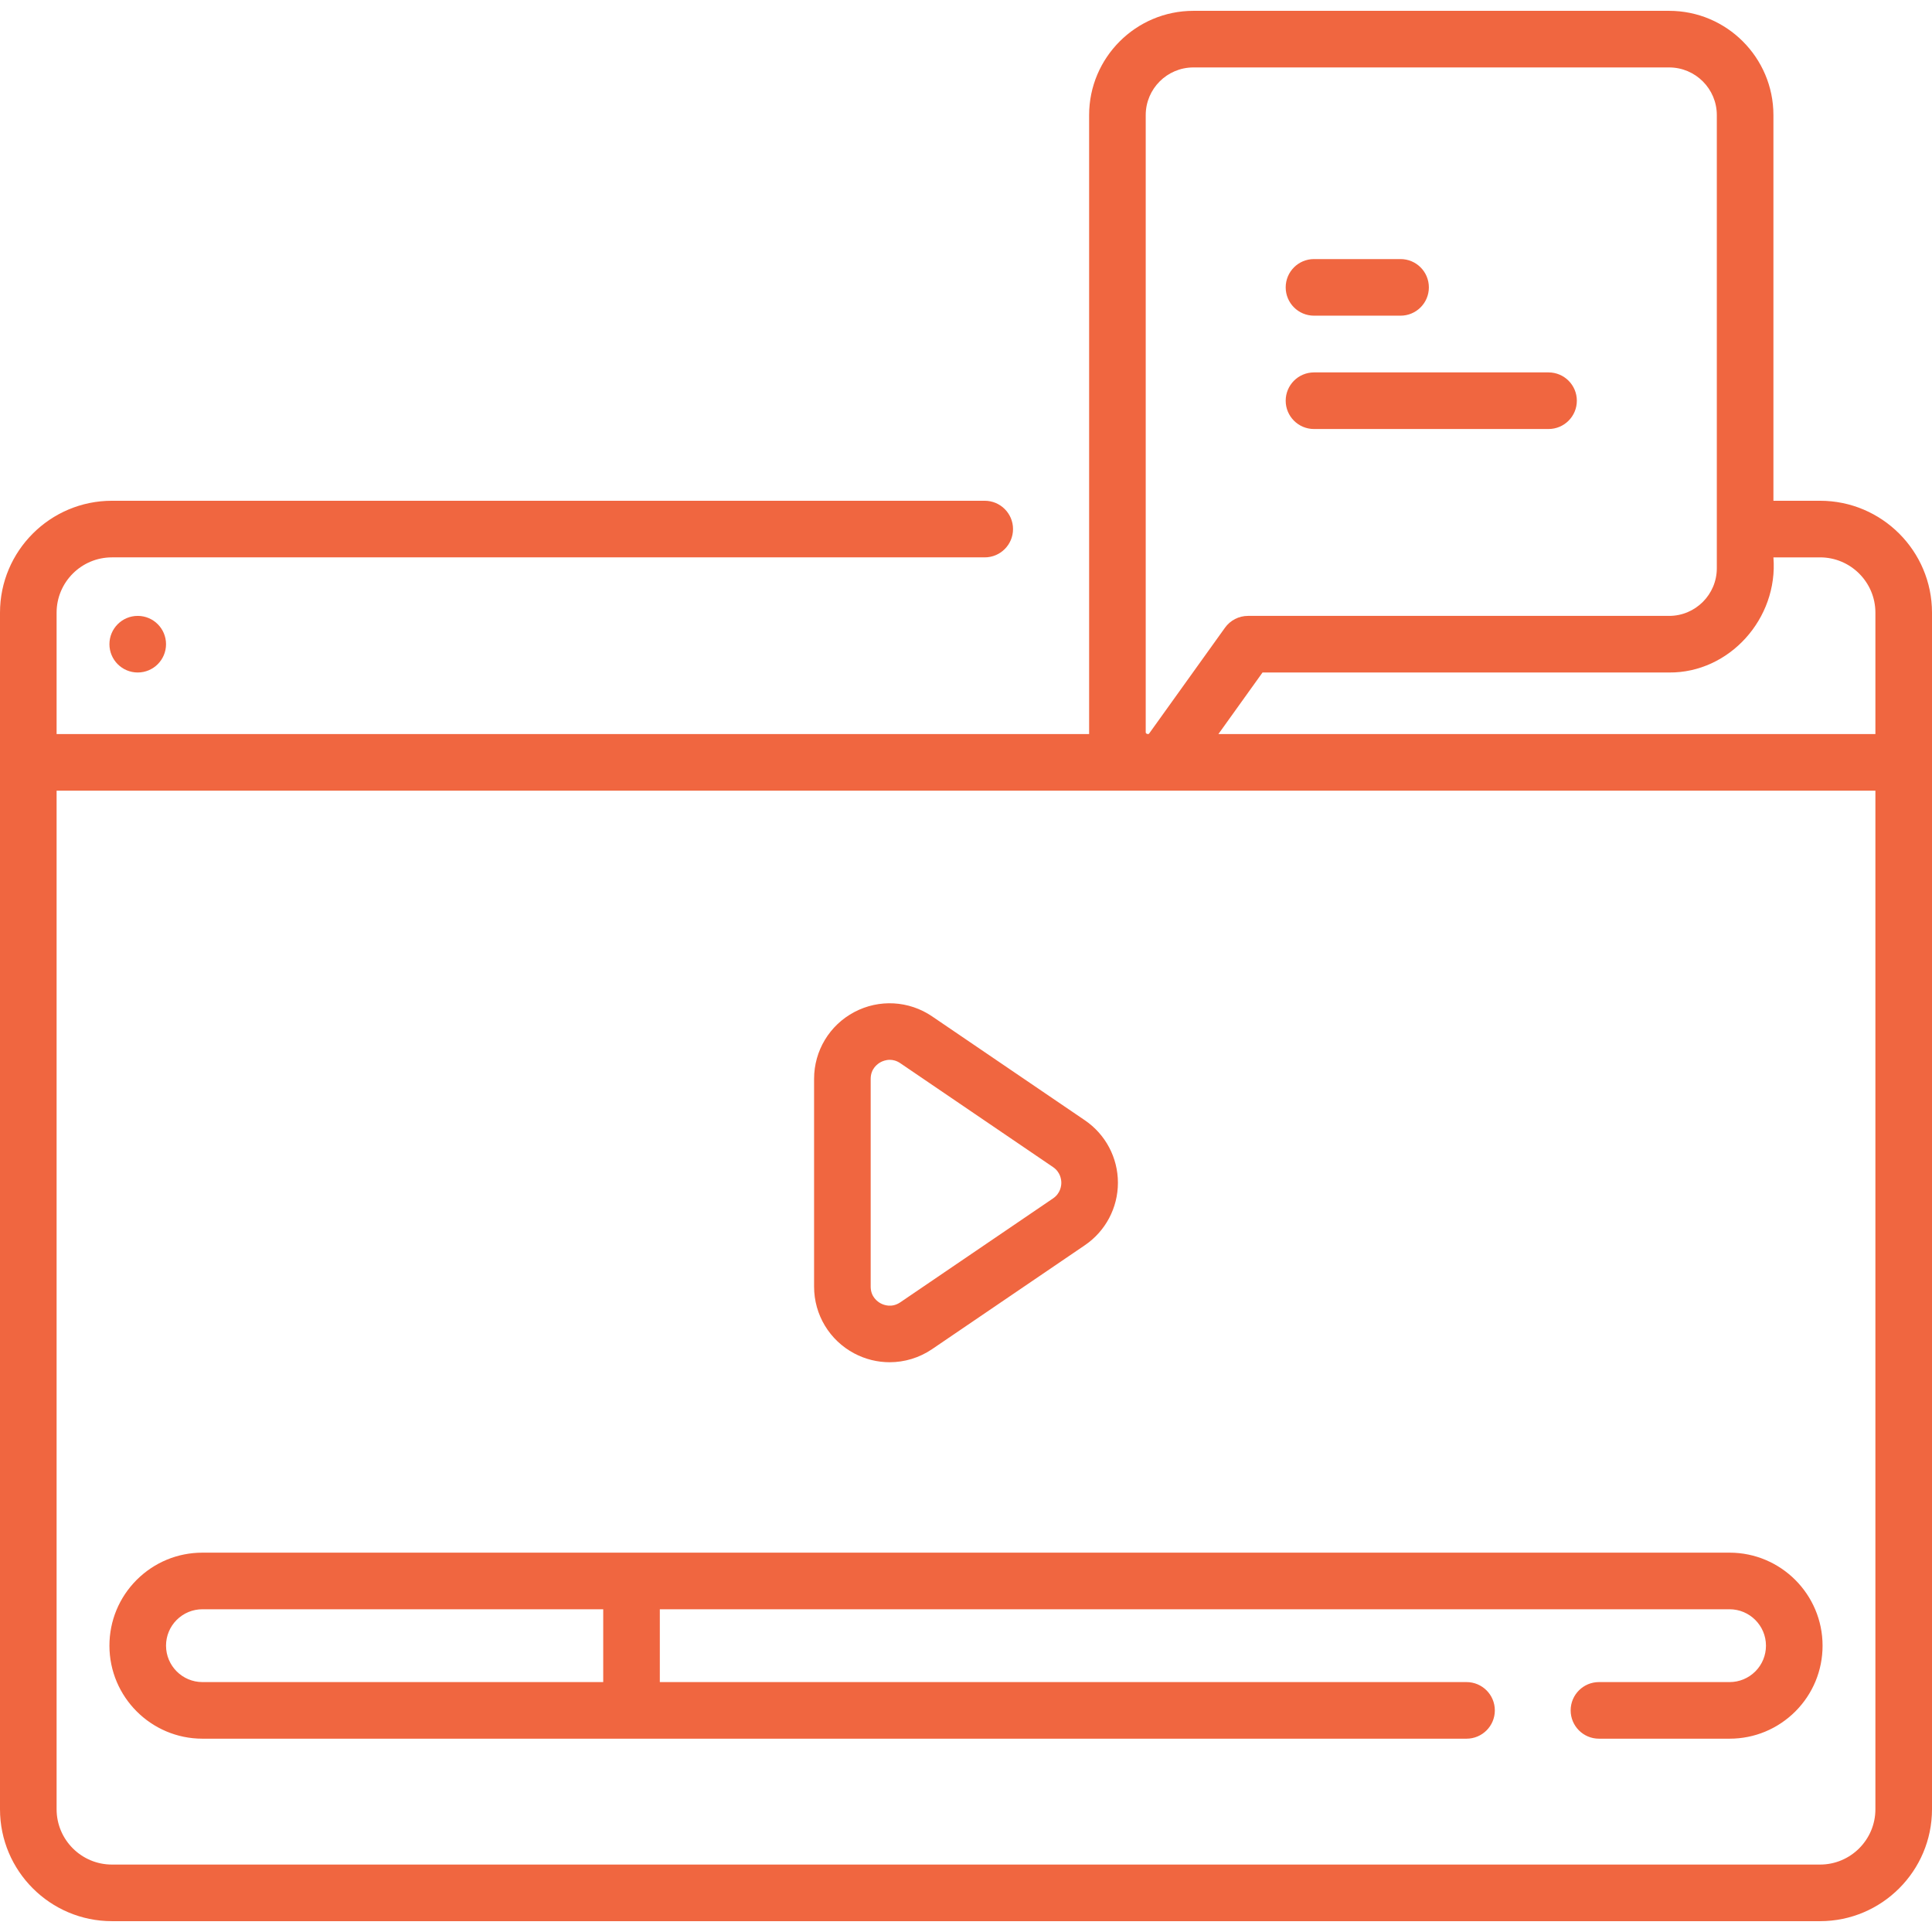
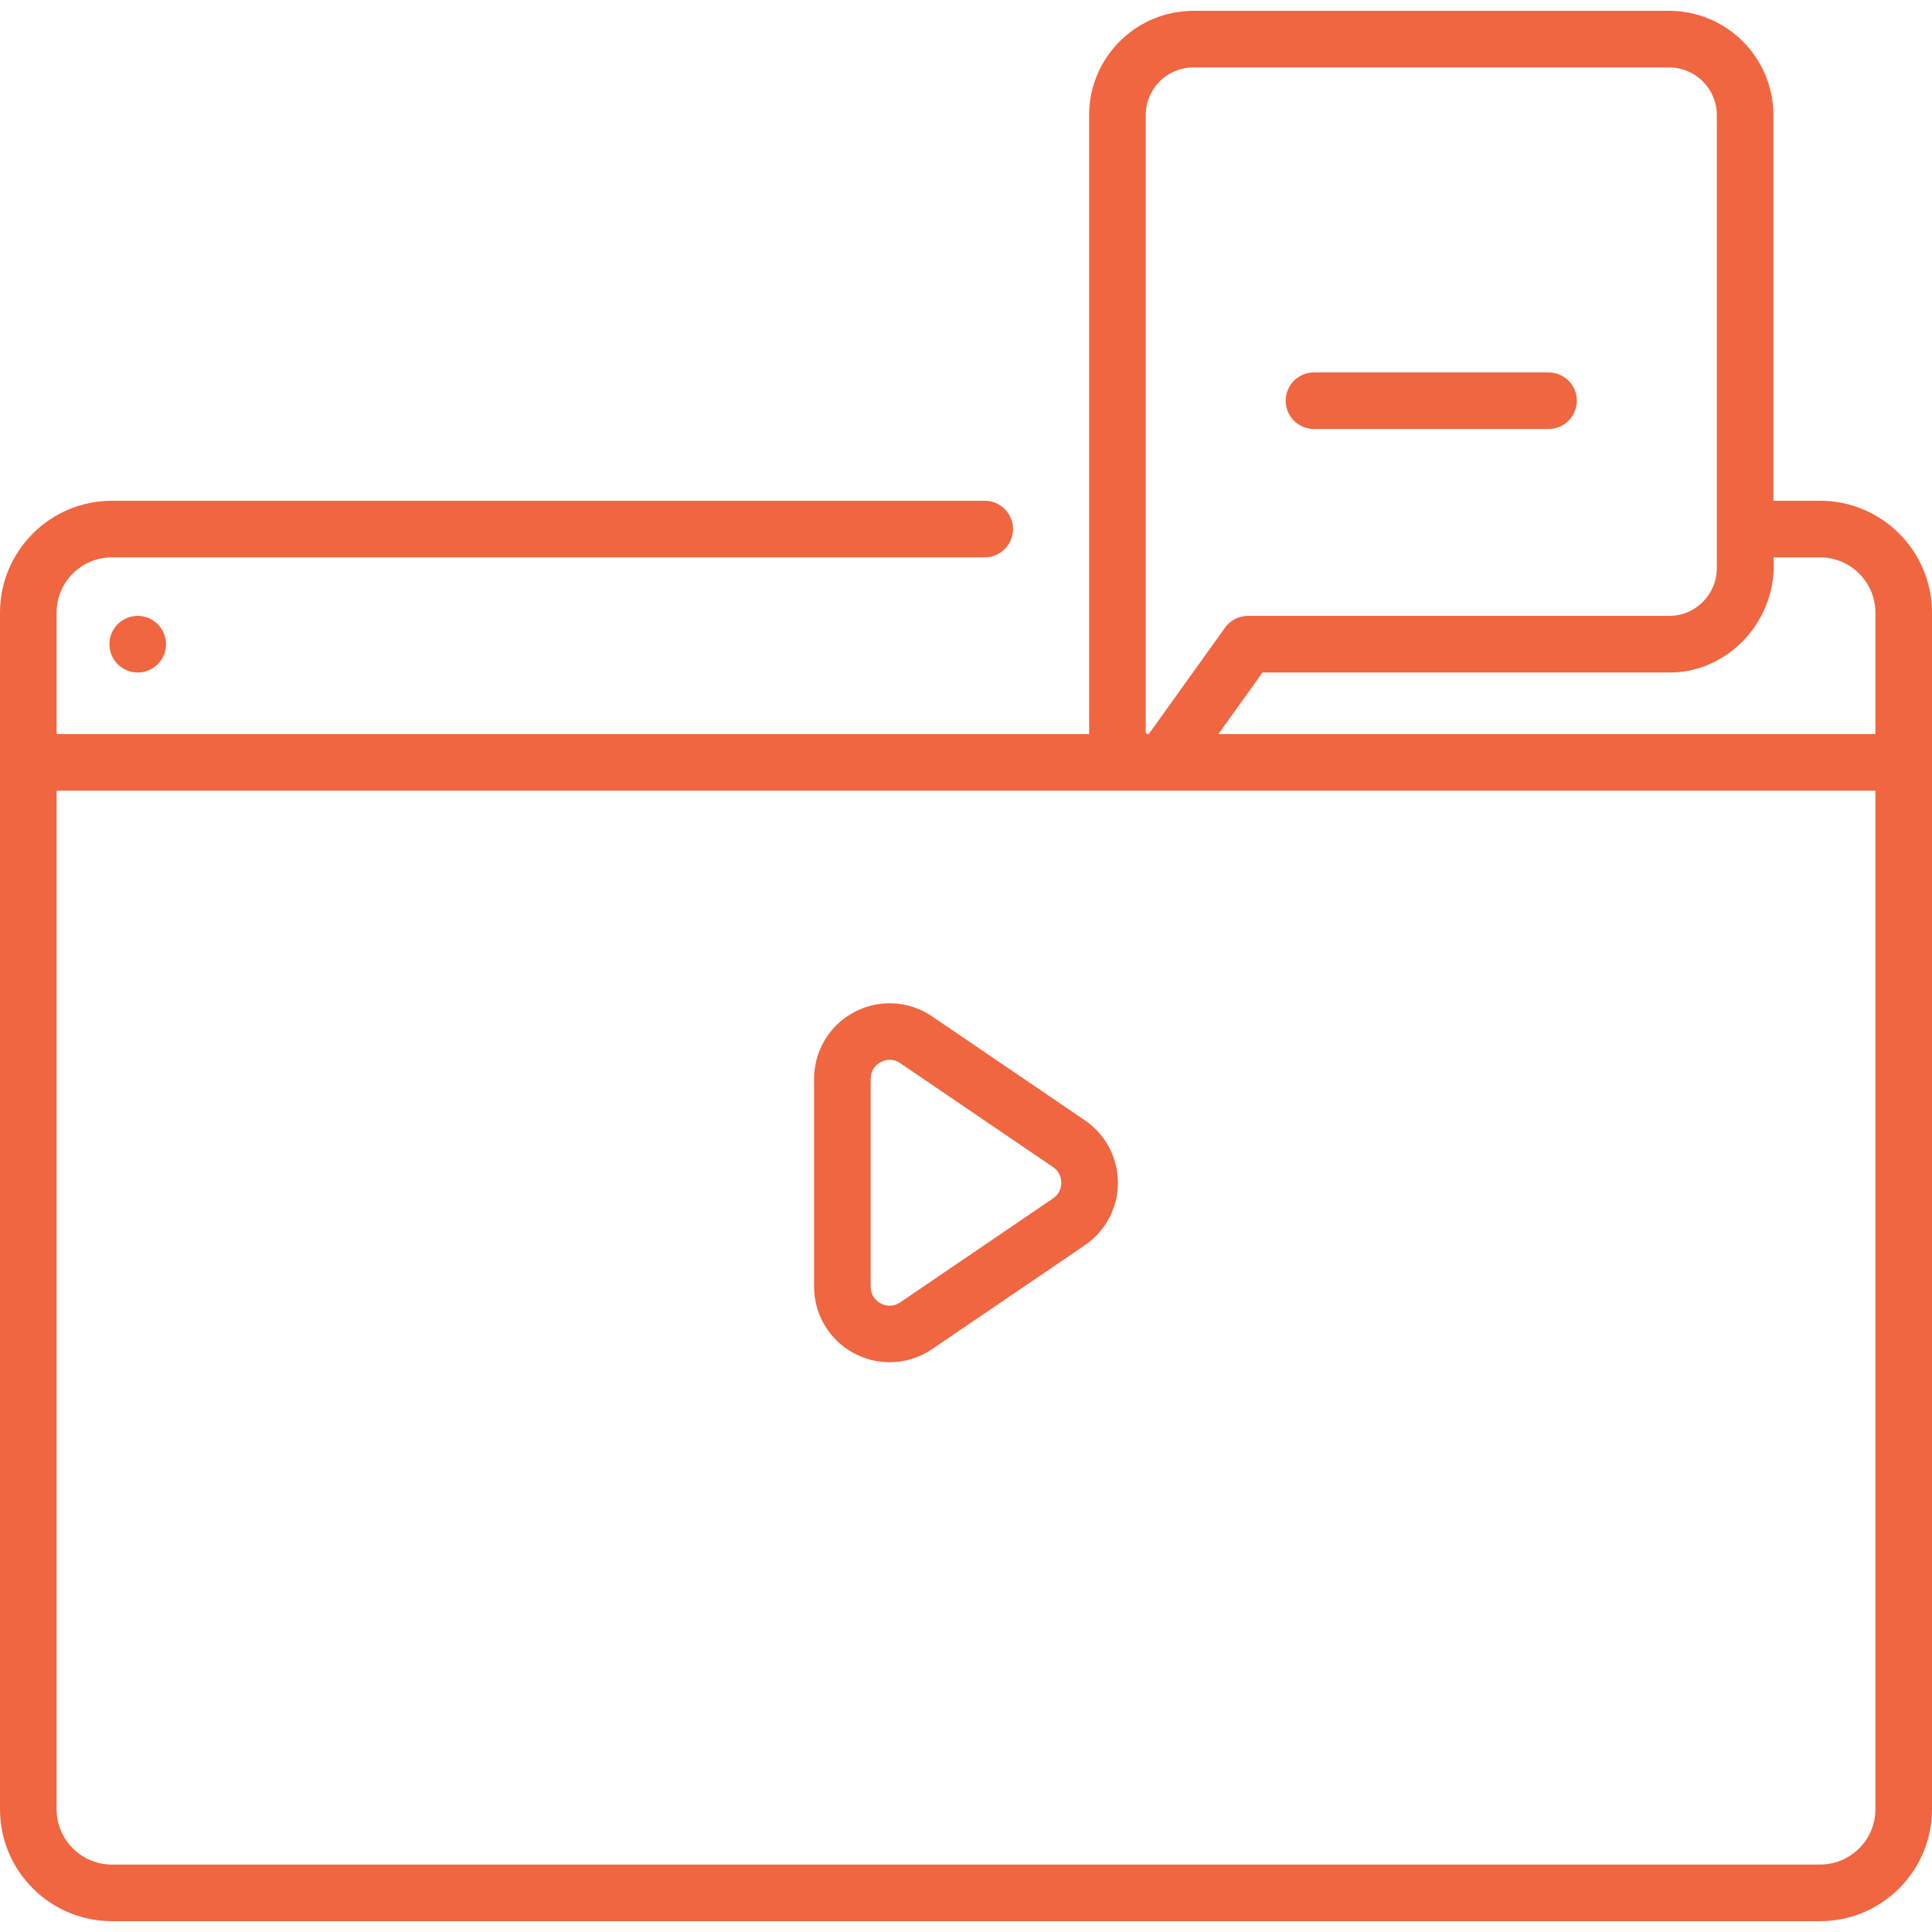
<svg xmlns="http://www.w3.org/2000/svg" width="512" height="512" viewBox="0 0 512 512" fill="none">
  <path d="M482.34 132.708H469.975V30.501C469.975 15.266 457.58 2.871 442.345 2.871H316.258C301.023 2.871 288.628 15.266 288.628 30.501V194.538H15V162.358C15 154.28 21.576 147.708 29.66 147.708H260.963C265.106 147.708 268.463 144.35 268.463 140.208C268.463 136.066 265.106 132.708 260.963 132.708H29.66C13.306 132.708 0 146.009 0 162.358V479.468C0 495.822 13.306 509.128 29.66 509.128H482.34C498.694 509.128 512 495.822 512 479.468V162.358C512 146.009 498.694 132.708 482.34 132.708ZM303.628 30.501C303.628 23.537 309.294 17.871 316.258 17.871H442.345C449.309 17.871 454.975 23.537 454.975 30.501V150.588C454.975 157.552 449.309 163.218 442.345 163.218H330.73C328.312 163.218 326.042 164.384 324.634 166.349L304.608 194.29C304.468 194.483 304.379 194.612 304.003 194.49C303.628 194.369 303.628 194.213 303.628 193.975V30.501ZM497 479.468C497 487.551 490.424 494.128 482.34 494.128H29.66C21.576 494.128 15 487.551 15 479.468V209.538H497V479.468ZM497 194.539H322.885L334.582 178.219H442.345C458.264 178.35 471.281 163.952 469.975 147.709H482.34C490.424 147.709 497 154.281 497 162.359V194.539Z" fill="#F06640" />
-   <path d="M348.222 83.657H371.165C375.308 83.657 378.665 80.299 378.665 76.157C378.665 72.015 375.308 68.657 371.165 68.657H348.222C344.079 68.657 340.722 72.015 340.722 76.157C340.722 80.299 344.079 83.657 348.222 83.657Z" fill="#F06640" />
  <path d="M348.222 113.693H410.38C414.523 113.693 417.88 110.335 417.88 106.193C417.88 102.051 414.523 98.693 410.38 98.693H348.222C344.079 98.693 340.722 102.051 340.722 106.193C340.722 110.335 344.079 113.693 348.222 113.693Z" fill="#F06640" />
  <path d="M226.396 358.673C229.345 360.233 232.56 361.006 235.765 361.006C239.705 361.006 243.631 359.838 247.023 357.531L287.499 329.997C292.985 326.266 296.261 320.077 296.261 313.442C296.261 306.807 292.986 300.619 287.5 296.887L247.023 269.353C240.874 265.169 232.967 264.731 226.397 268.21C219.823 271.689 215.74 278.47 215.74 285.907V340.976C215.74 348.414 219.823 355.195 226.396 358.673ZM230.74 285.908C230.74 283.178 232.609 281.894 233.413 281.469C233.865 281.23 234.732 280.864 235.807 280.864C236.641 280.864 237.6 281.085 238.586 281.756L279.064 309.29C281.046 310.639 281.261 312.644 281.261 313.442C281.261 314.24 281.046 316.245 279.063 317.594L238.586 345.128C236.329 346.663 234.216 345.84 233.413 345.415C232.609 344.99 230.74 343.706 230.74 340.977V285.908Z" fill="#F06640" />
-   <path d="M53.65 460.77H388.647C392.79 460.77 396.147 457.412 396.147 453.27C396.147 449.128 392.79 445.77 388.647 445.77H174.86V426.47H458.35C463.671 426.47 468 430.799 468 436.12C468 438.696 466.994 441.123 465.186 442.938C463.354 444.764 460.926 445.77 458.35 445.77H423.74C419.597 445.77 416.24 449.128 416.24 453.27C416.24 457.412 419.597 460.77 423.74 460.77H458.349C464.922 460.77 471.111 458.21 475.792 453.544C480.439 448.881 482.999 442.693 482.999 436.12C482.999 422.528 471.94 411.47 458.349 411.47H53.65C47.077 411.47 40.888 414.03 36.207 418.696C31.56 423.359 29 429.547 29 436.12C29 449.712 40.059 460.77 53.65 460.77ZM46.814 429.302C48.646 427.476 51.074 426.47 53.65 426.47H159.86V445.77H53.65C48.329 445.77 44 441.441 44 436.12C44 433.544 45.006 431.117 46.814 429.302Z" fill="#F06640" />
  <path d="M36.5 178.218C40.642 178.218 44 174.86 44 170.718C44 166.576 40.642 163.218 36.5 163.218C32.358 163.218 29 166.576 29 170.718C29 174.86 32.358 178.218 36.5 178.218Z" fill="#F06640" />
</svg>